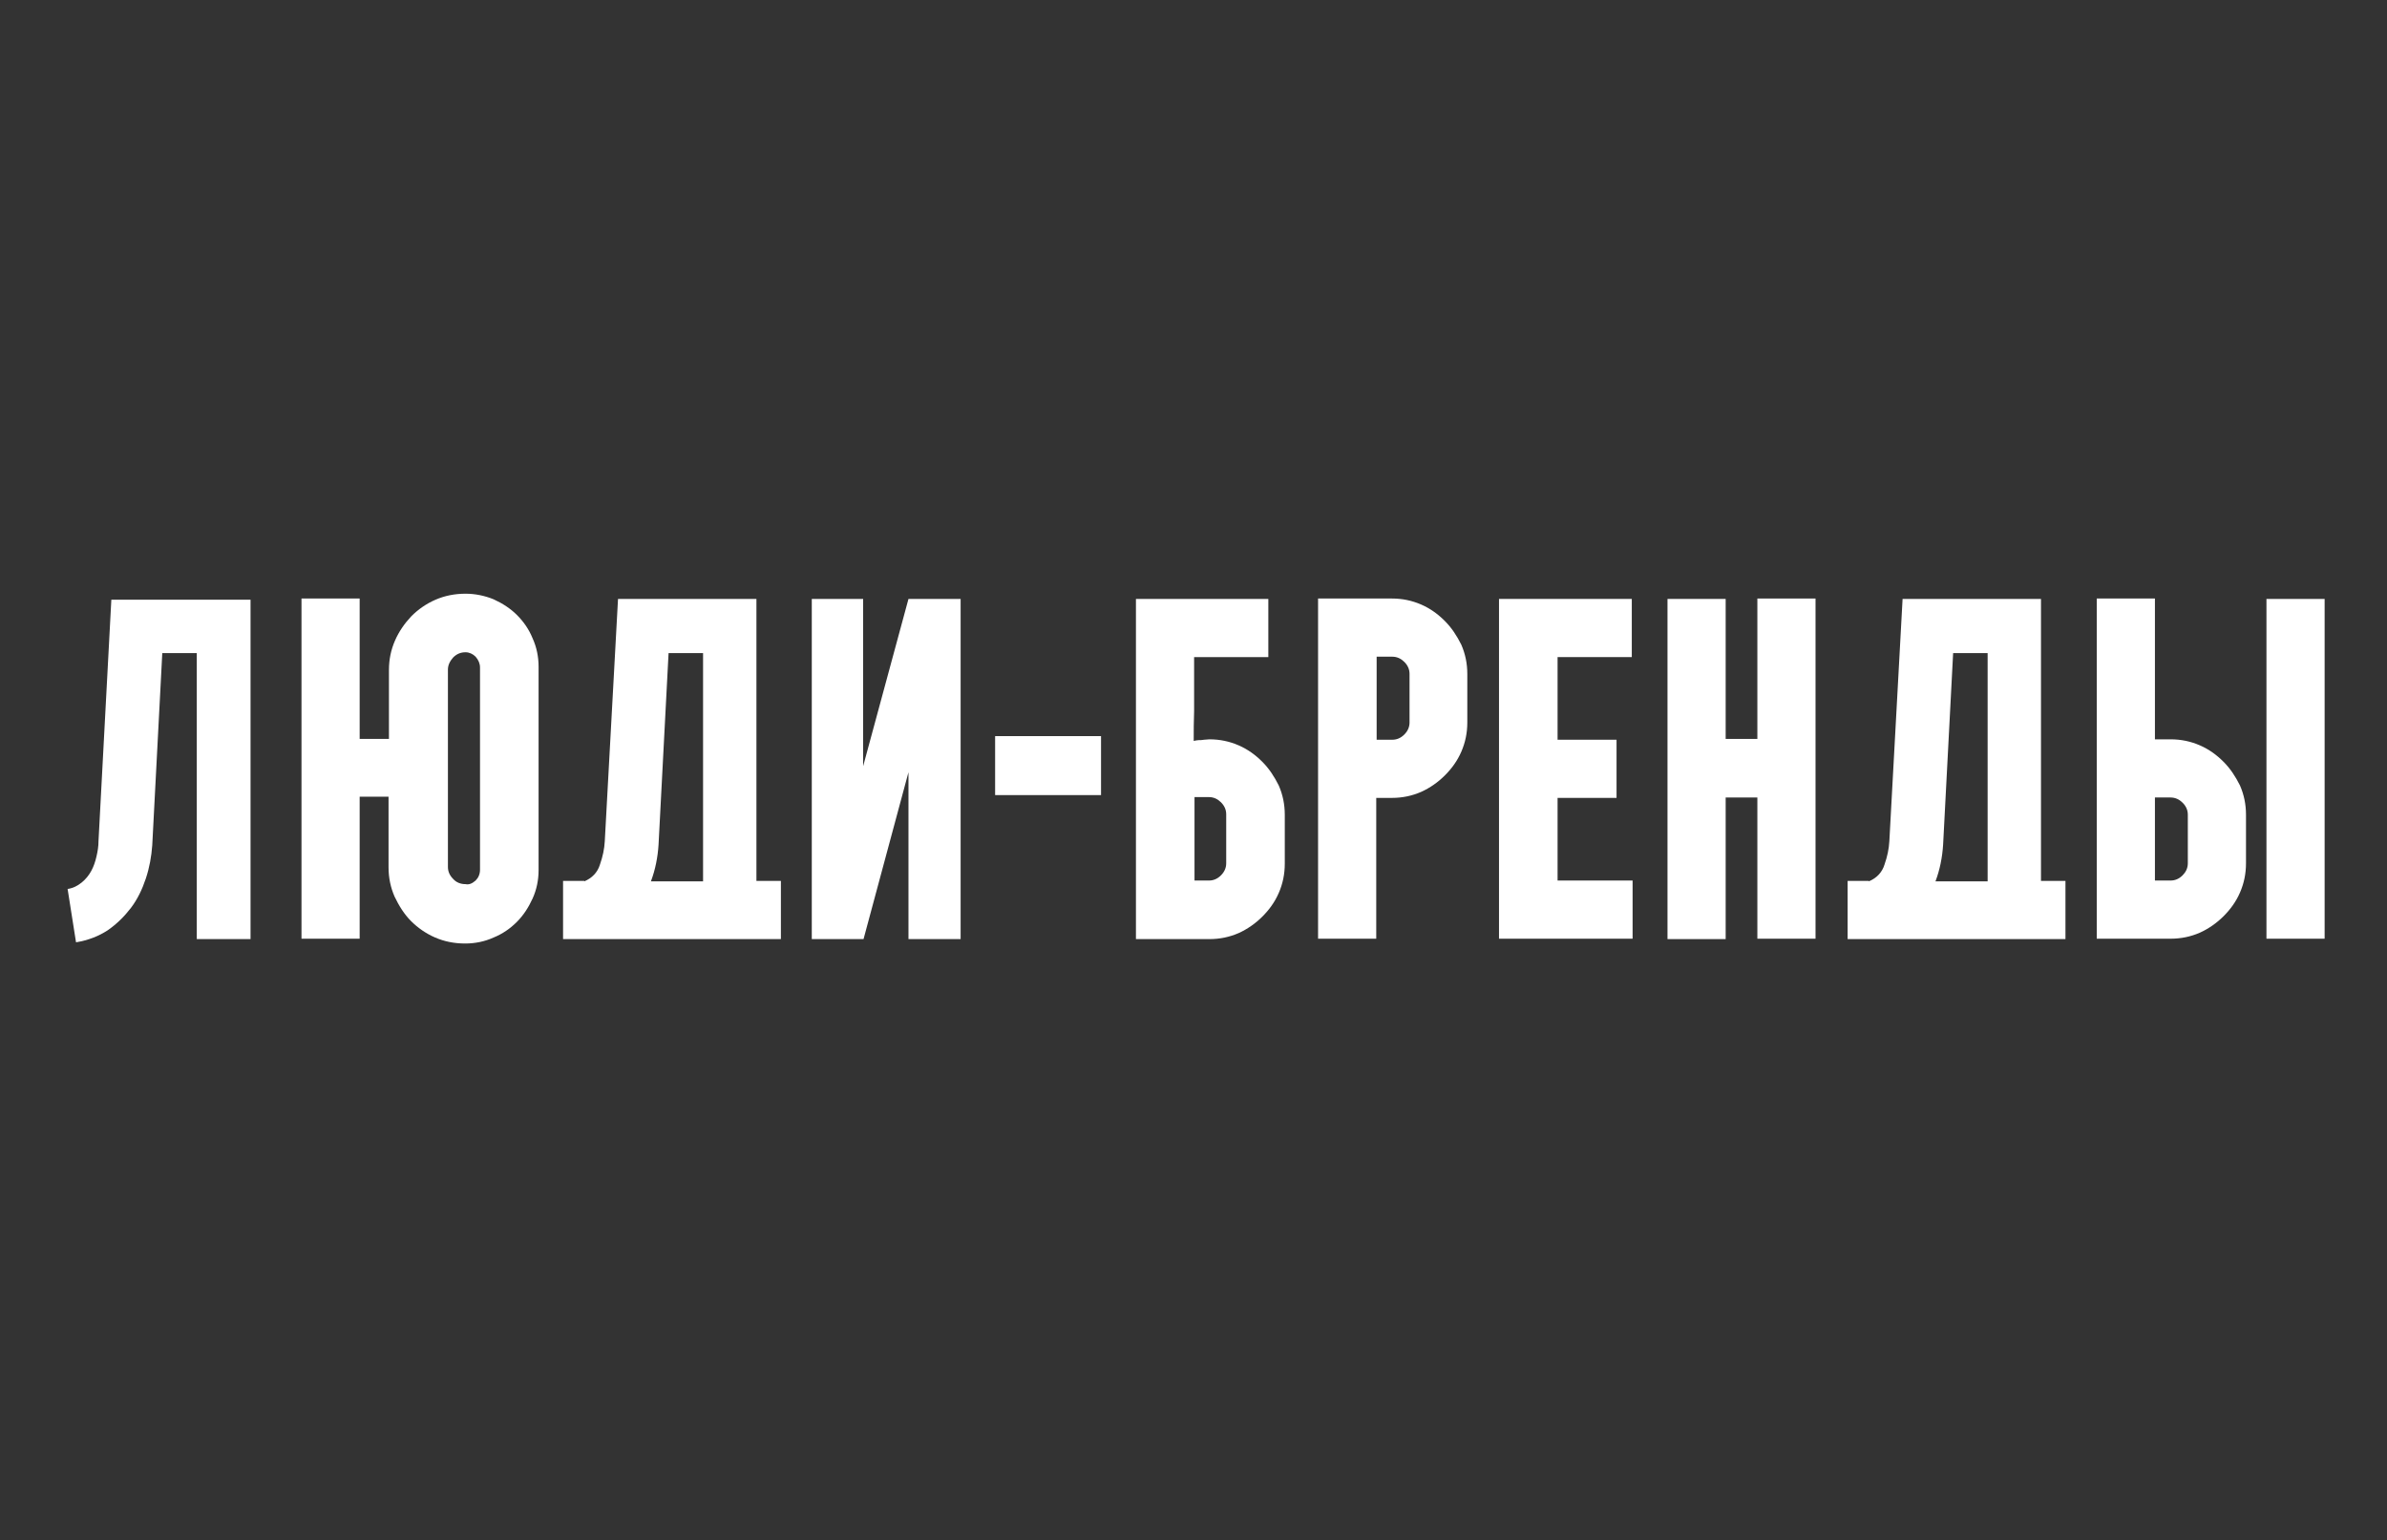
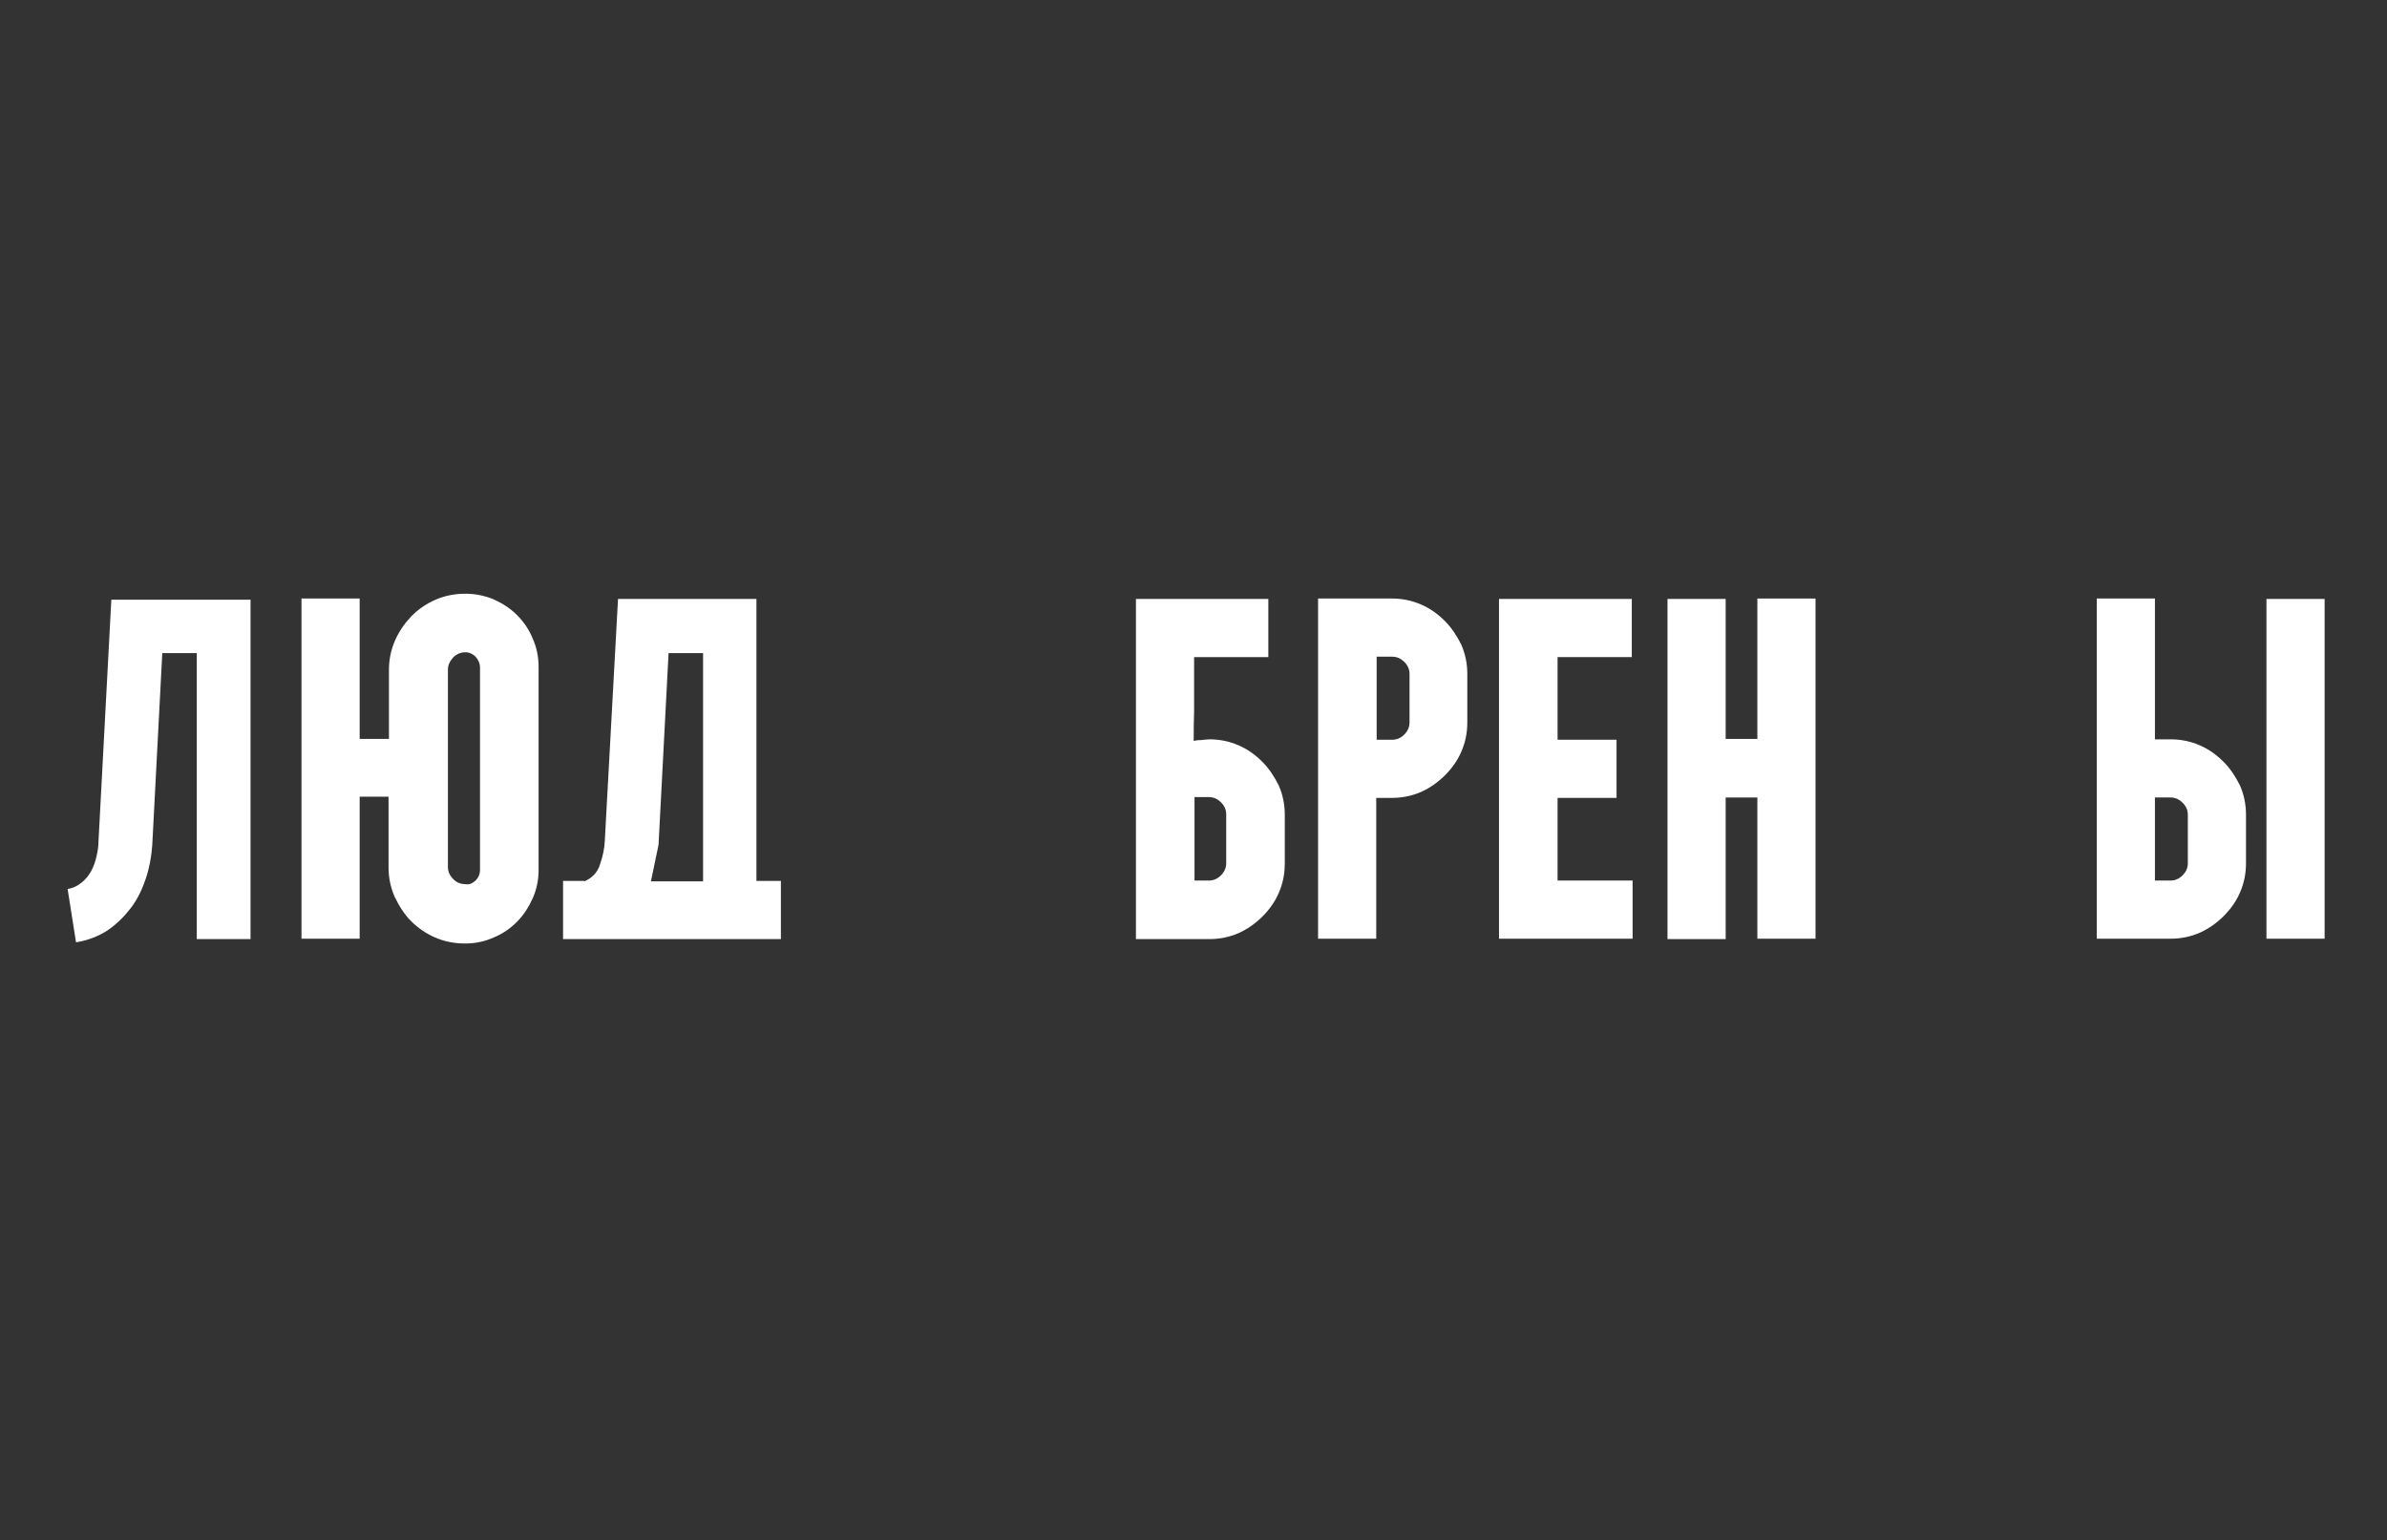
<svg xmlns="http://www.w3.org/2000/svg" width="595" height="384" viewBox="0 0 595 384" fill="none">
  <rect x="0" y="0" width="595" height="384" fill="#333333" stroke="none" />
  <path d="M16.852 221.6C18.252 221.4 19.352 220.8 20.352 220C21.352 219.2 22.152 218.2 22.752 217.1C23.352 216 23.752 214.8 24.052 213.5C24.352 212.2 24.552 211 24.552 209.7L27.752 149.5H62.452V234.1H49.052V162.8H40.452L37.952 210.7C37.752 213.5 37.252 216.3 36.352 219C35.452 221.7 34.252 224.2 32.652 226.3C31.052 228.4 29.152 230.3 26.852 231.9C24.552 233.4 21.952 234.4 18.952 234.9L16.852 221.6Z" fill="white" />
  <path d="M118.552 219.5C119.252 218.8 119.652 217.9 119.652 216.8V166.4C119.652 165.4 119.252 164.5 118.552 163.7C117.852 163 116.952 162.6 116.052 162.6C114.852 162.6 113.852 163 112.952 163.9C112.152 164.8 111.652 165.8 111.652 166.9V216.1C111.652 217.2 112.052 218.2 112.952 219.1C113.752 220 114.852 220.4 116.052 220.4C116.952 220.6 117.752 220.2 118.552 219.5ZM123.052 149.4C125.252 150.4 127.252 151.7 128.852 153.3C130.552 155 131.852 156.9 132.752 159.1C133.752 161.3 134.252 163.7 134.252 166.2V216.9C134.252 219.4 133.752 221.8 132.752 224C131.752 226.2 130.452 228.2 128.852 229.8C127.152 231.5 125.252 232.8 123.052 233.7C120.852 234.7 118.452 235.2 115.952 235.2C113.252 235.2 110.752 234.7 108.452 233.7C106.152 232.7 104.152 231.3 102.452 229.6C100.752 227.9 99.452 225.8 98.352 223.5C97.352 221.2 96.852 218.8 96.852 216.2V198.6H89.652V234H75.152V149.2H89.652V184.2H96.952V167C96.952 164.4 97.452 162 98.452 159.7C99.452 157.4 100.852 155.4 102.552 153.6C104.252 151.9 106.252 150.5 108.552 149.5C110.852 148.5 113.352 148 116.052 148C118.452 148 120.852 148.5 123.052 149.4Z" fill="white" />
-   <path d="M145.652 219.701C147.552 218.901 148.952 217.501 149.552 215.501C150.252 213.501 150.652 211.601 150.752 209.701L154.052 149.301H188.552V219.601H194.652V234.101H140.352V219.601H145.652V219.701ZM162.252 219.701H175.252V162.801H166.652L164.152 210.601C163.952 213.701 163.352 216.801 162.252 219.701Z" fill="white" />
-   <path d="M202.352 234.101V149.301H215.152V191.001L226.452 149.301H239.452V234.101H226.452V192.501L215.252 234.101H202.352Z" fill="white" />
-   <path d="M248.051 183.502H274.451V198.202H248.051V183.502Z" fill="white" />
+   <path d="M145.652 219.701C147.552 218.901 148.952 217.501 149.552 215.501C150.252 213.501 150.652 211.601 150.752 209.701L154.052 149.301H188.552V219.601H194.652V234.101H140.352V219.601H145.652V219.701ZM162.252 219.701H175.252V162.801H166.652L164.152 210.601Z" fill="white" />
  <path d="M283.152 234.101V149.301H316.152V163.801H297.652V177.301C297.552 179.801 297.552 182.301 297.552 184.701C298.052 184.601 298.452 184.501 298.852 184.501C299.252 184.501 299.652 184.501 300.152 184.401C300.552 184.401 301.052 184.301 301.452 184.301C304.052 184.301 306.452 184.801 308.752 185.801C311.052 186.801 312.952 188.201 314.652 189.901C316.352 191.601 317.652 193.601 318.752 195.801C319.752 198.101 320.252 200.501 320.252 203.101V215.301C320.252 217.901 319.752 220.301 318.752 222.601C317.752 224.901 316.352 226.801 314.652 228.501C312.952 230.201 310.952 231.601 308.752 232.601C306.452 233.601 304.052 234.101 301.452 234.101H283.152ZM297.752 198.801V219.501H301.352C302.452 219.501 303.452 219.101 304.352 218.201C305.152 217.401 305.652 216.401 305.652 215.201V203.001C305.652 201.901 305.252 200.901 304.352 200.001C303.552 199.201 302.552 198.701 301.352 198.701H297.752V198.801Z" fill="white" />
  <path d="M328.551 149.201H346.951C349.551 149.201 351.951 149.701 354.251 150.701C356.551 151.701 358.451 153.101 360.151 154.801C361.851 156.501 363.151 158.501 364.251 160.701C365.251 163.001 365.751 165.401 365.751 168.001V180.101C365.751 182.701 365.251 185.101 364.251 187.401C363.251 189.701 361.851 191.601 360.151 193.301C358.451 195.001 356.451 196.401 354.251 197.401C351.951 198.401 349.551 198.901 346.951 198.901H343.051V234.001H328.551V149.201ZM343.151 184.401H347.051C348.151 184.401 349.151 184.001 350.051 183.101C350.851 182.301 351.351 181.301 351.351 180.101V168.001C351.351 166.901 350.951 165.901 350.051 165.001C349.251 164.201 348.251 163.701 347.051 163.701H343.151V184.401Z" fill="white" />
  <path d="M373.652 234.101V149.301H406.752V163.801H388.252V184.401H402.952V198.901H388.252V219.501H406.952V234.001H373.652V234.101Z" fill="white" />
  <path d="M430.152 149.201V184.201H438.052V149.201H452.552V234.001H438.052V198.801H430.152V234.101H415.652V149.301H430.152V149.201Z" fill="white" />
-   <path d="M465.851 219.701C467.751 218.901 469.151 217.501 469.751 215.501C470.451 213.501 470.851 211.601 470.951 209.701L474.251 149.301H508.751V219.601H514.851V234.101H460.551V219.601H465.851V219.701ZM482.451 219.701H495.451V162.801H486.851L484.351 210.601C484.151 213.701 483.551 216.801 482.451 219.701Z" fill="white" />
  <path d="M522.652 149.201H537.152V184.301H541.052C543.652 184.301 546.052 184.801 548.352 185.801C550.652 186.801 552.552 188.201 554.252 189.901C555.952 191.601 557.252 193.601 558.352 195.801C559.352 198.101 559.852 200.501 559.852 203.101V215.201C559.852 217.801 559.352 220.201 558.352 222.501C557.352 224.801 555.952 226.701 554.252 228.401C552.552 230.101 550.552 231.501 548.352 232.501C546.052 233.501 543.652 234.001 541.052 234.001H522.652V149.201ZM537.152 219.501H541.052C542.152 219.501 543.152 219.101 544.052 218.201C544.852 217.401 545.352 216.401 545.352 215.201V203.101C545.352 202.001 544.952 201.001 544.052 200.101C543.252 199.301 542.252 198.801 541.052 198.801H537.152V219.501ZM564.952 234.001V149.301H579.452V234.001H564.952Z" fill="white" />
</svg>